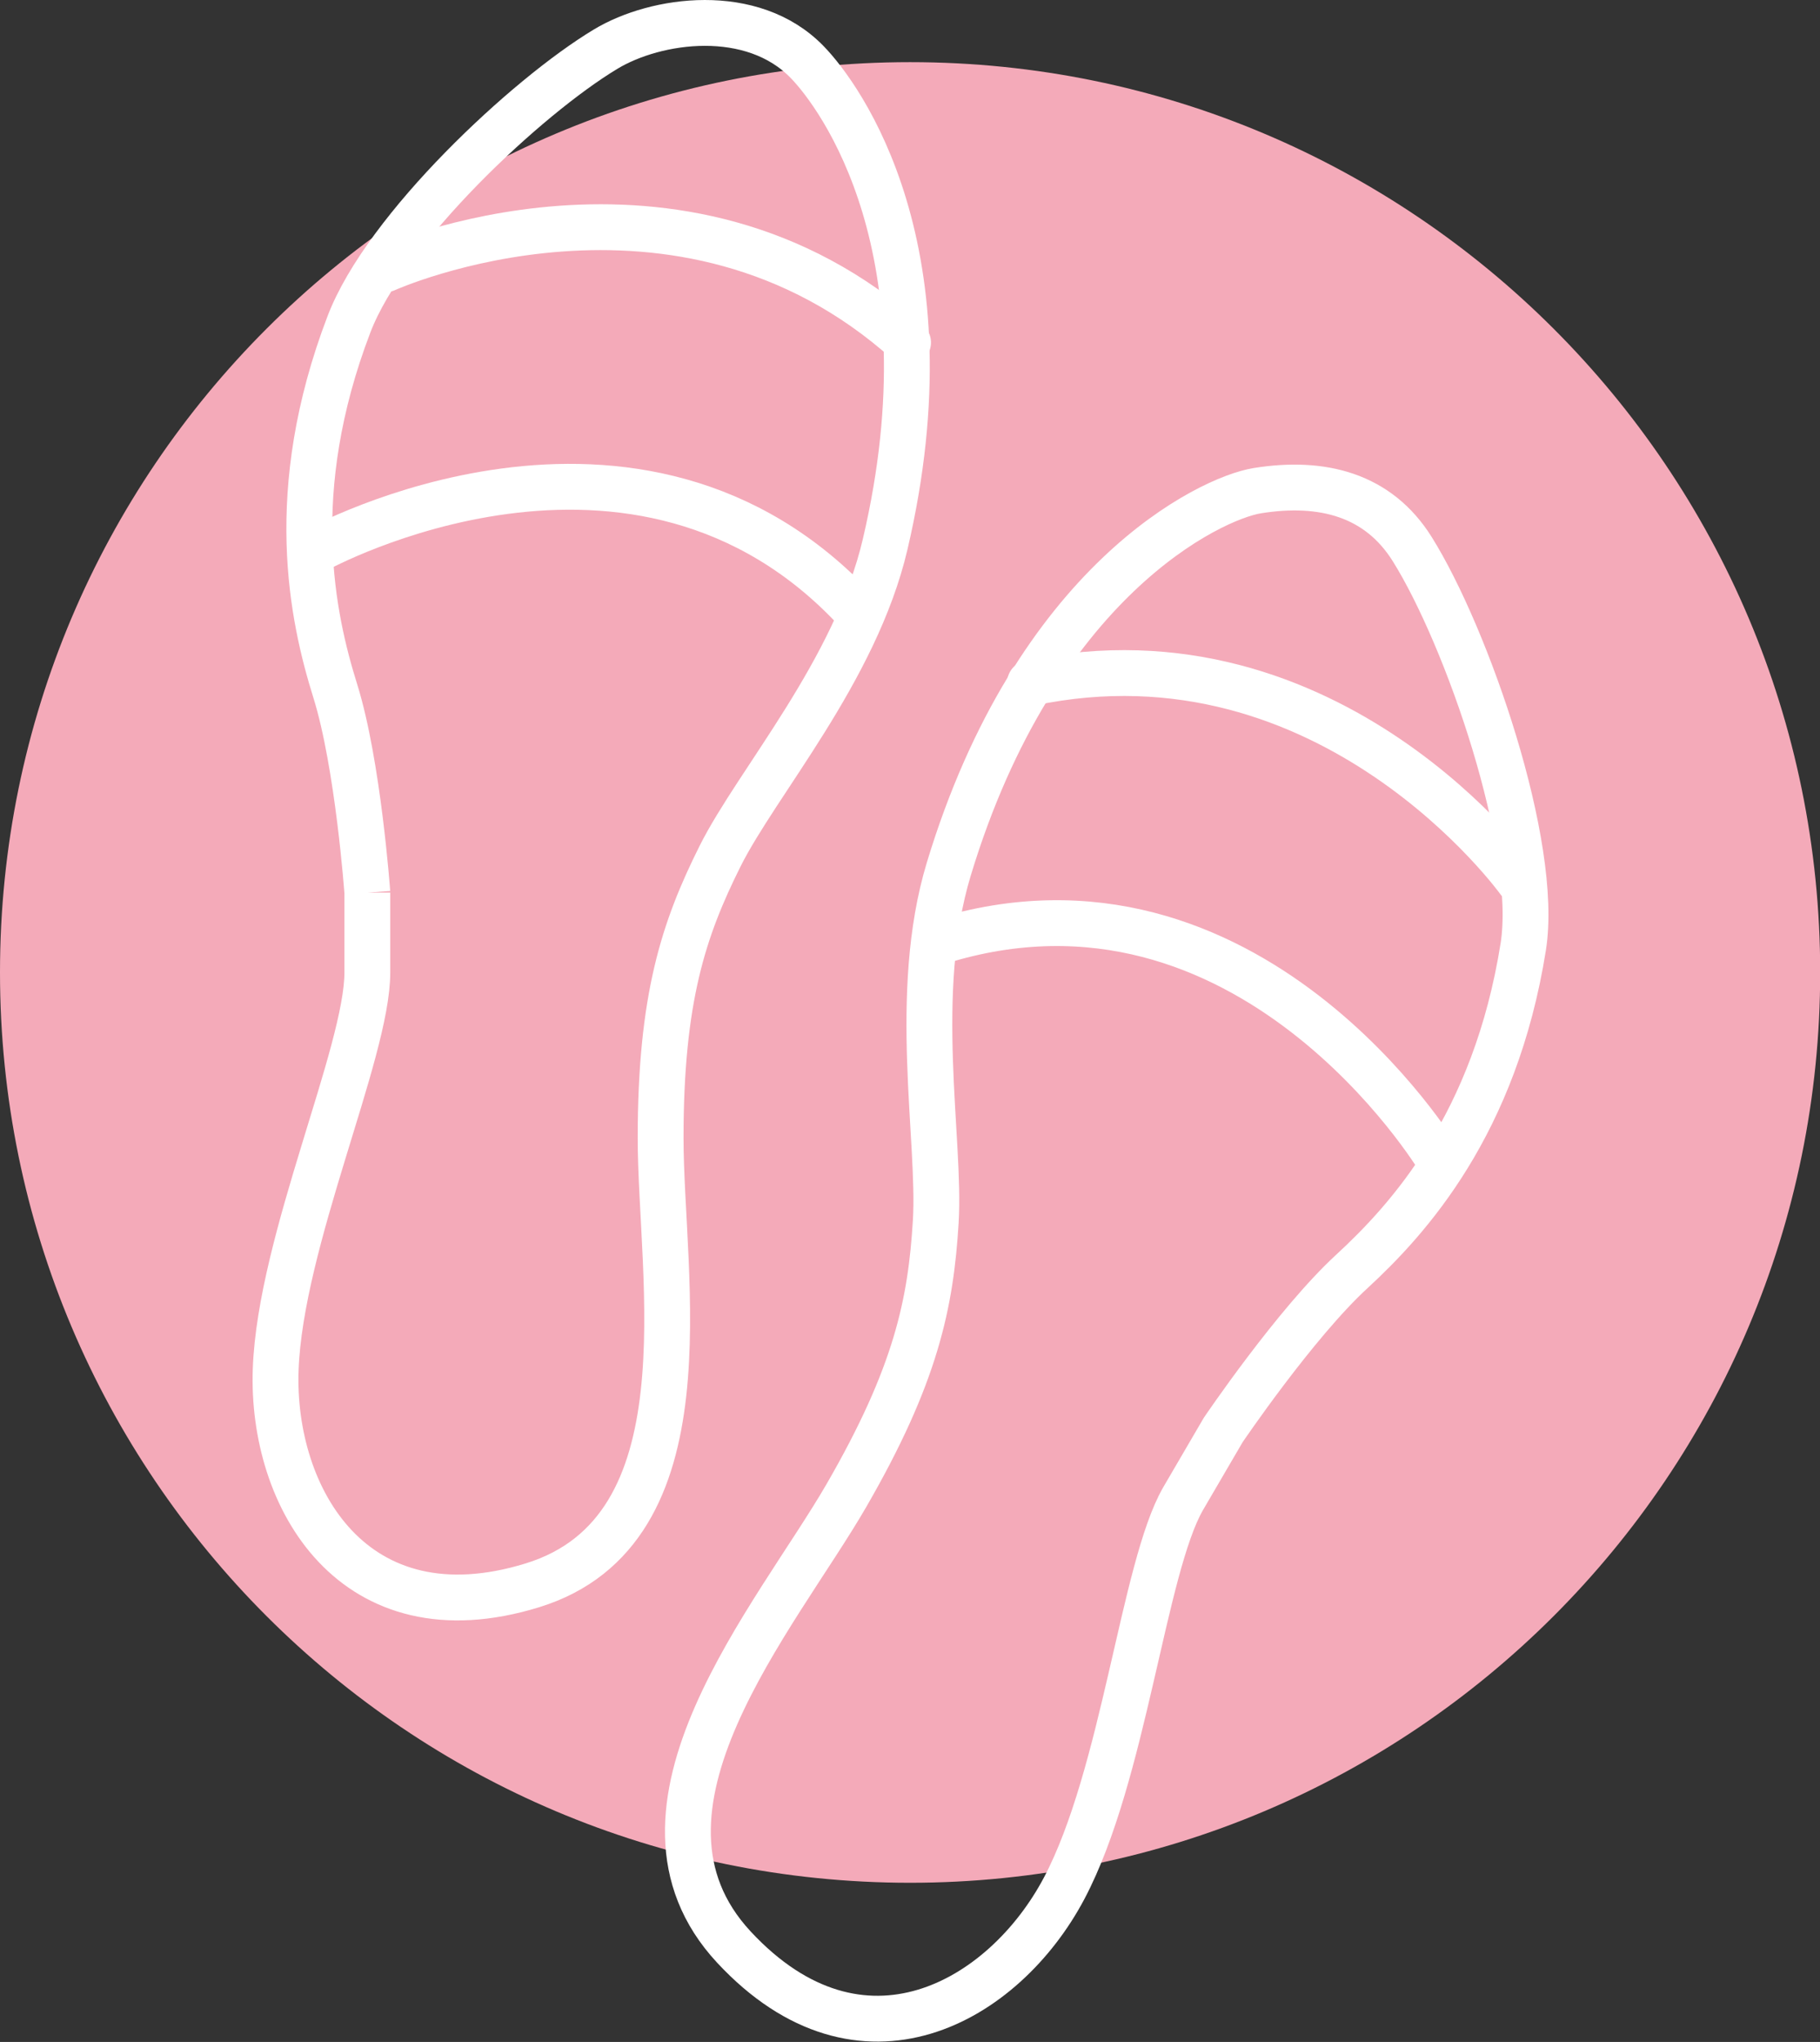
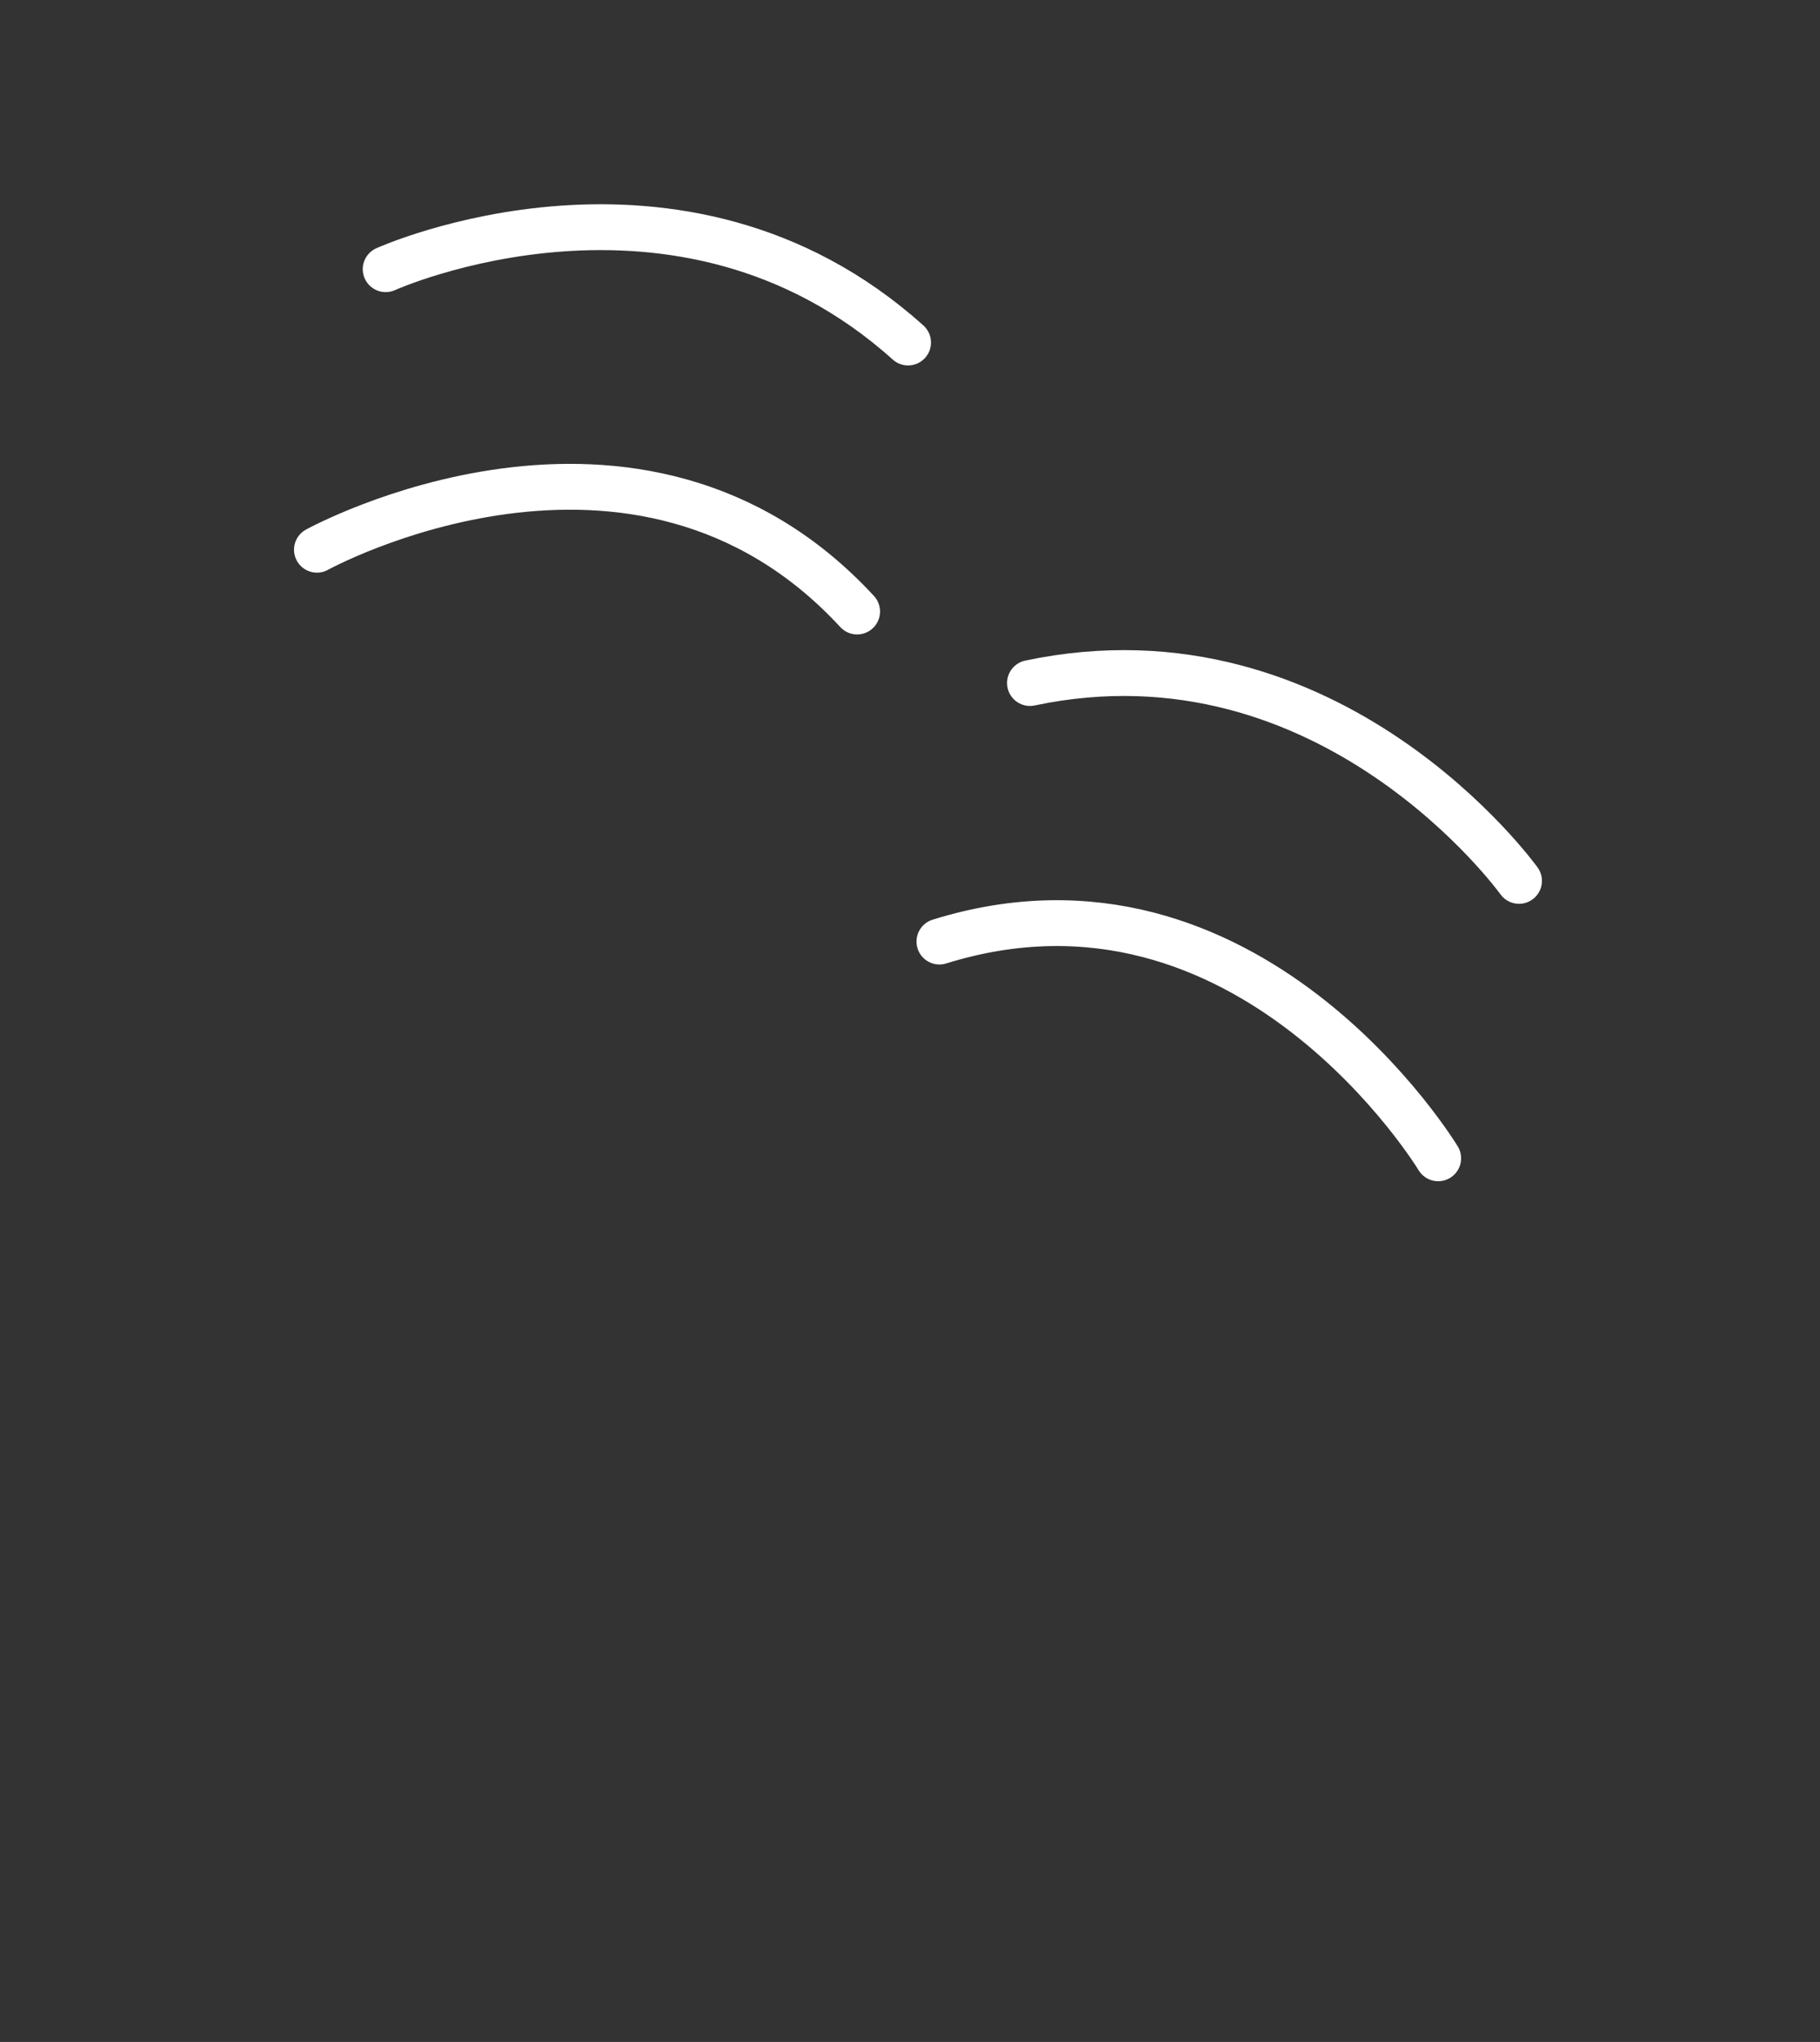
<svg xmlns="http://www.w3.org/2000/svg" xmlns:xlink="http://www.w3.org/1999/xlink" version="1.1" id="Ebene_1" x="0" y="0" viewBox="0 0 99.29 111.36" style="enable-background:new 0 0 99.29 111.36" xml:space="preserve">
  <rect x="0" y="0" width="99.29" height="111.36" fill="#333333" stroke="none" />
  <style />
  <defs>
    <path id="SVGID_1_" d="M0 0h99.29v111.36H0z" />
  </defs>
  <clipPath id="SVGID_00000156550600672340247510000013992522154344726710_">
    <use xlink:href="#SVGID_1_" style="overflow:visible" />
  </clipPath>
-   <path style="clip-path:url(#SVGID_00000156550600672340247510000013992522154344726710_);fill:#f4aab9" d="M49.65 102.68c27.42 0 49.65-22.23 49.65-49.65 0-27.42-22.23-49.64-49.65-49.64S0 25.61 0 53.03s22.23 49.65 49.65 49.65" />
-   <path style="clip-path:url(#SVGID_00000156550600672340247510000013992522154344726710_);fill:none;stroke:#fff;stroke-width:2.5;stroke-linecap:round" d="M20.04 48.68s-.5-7-1.75-11-2.75-10.85.75-20c2-5.23 9.71-12.42 14-15 2.75-1.66 8-2.39 11 .71 1.8 1.85 8 10.29 4.25 26.29-1.61 6.89-7 13-9 17s-3.25 7.77-3.25 15.39c0 7.61 2.75 21.39-7 24.39s-14.25-4.77-14-11.77 5-17.29 5-21.65v-4.36zM66.73 77.99s3.93-5.81 7.02-8.65c3.08-2.84 7.81-8.02 9.35-17.7.88-5.53-3.06-16.91-6.06-21.7-1.85-2.95-4.89-3.75-8.45-3.18-2.55.41-12.07 4.91-16.83 20.64-2.05 6.77-.44 14.76-.71 19.22s-1.07 8.36-4.88 14.95c-3.81 6.59-13.08 17.15-6.13 24.62s14.73 2.99 18.01-3.2c3.28-6.19 4.32-17.47 6.49-21.25l2.19-3.75z" />
  <path style="clip-path:url(#SVGID_00000156550600672340247510000013992522154344726710_);fill:none;stroke:#fff;stroke-width:2.5;stroke-linecap:round" d="M21.04 14.68s16-7.23 28.5 4M82.87 48.04S72.63 33.78 56.19 37.25M17.29 29.98s17.47-9.63 29.47 3.37M78.46 63.17S68.14 46.09 51.25 51.35" />
</svg>